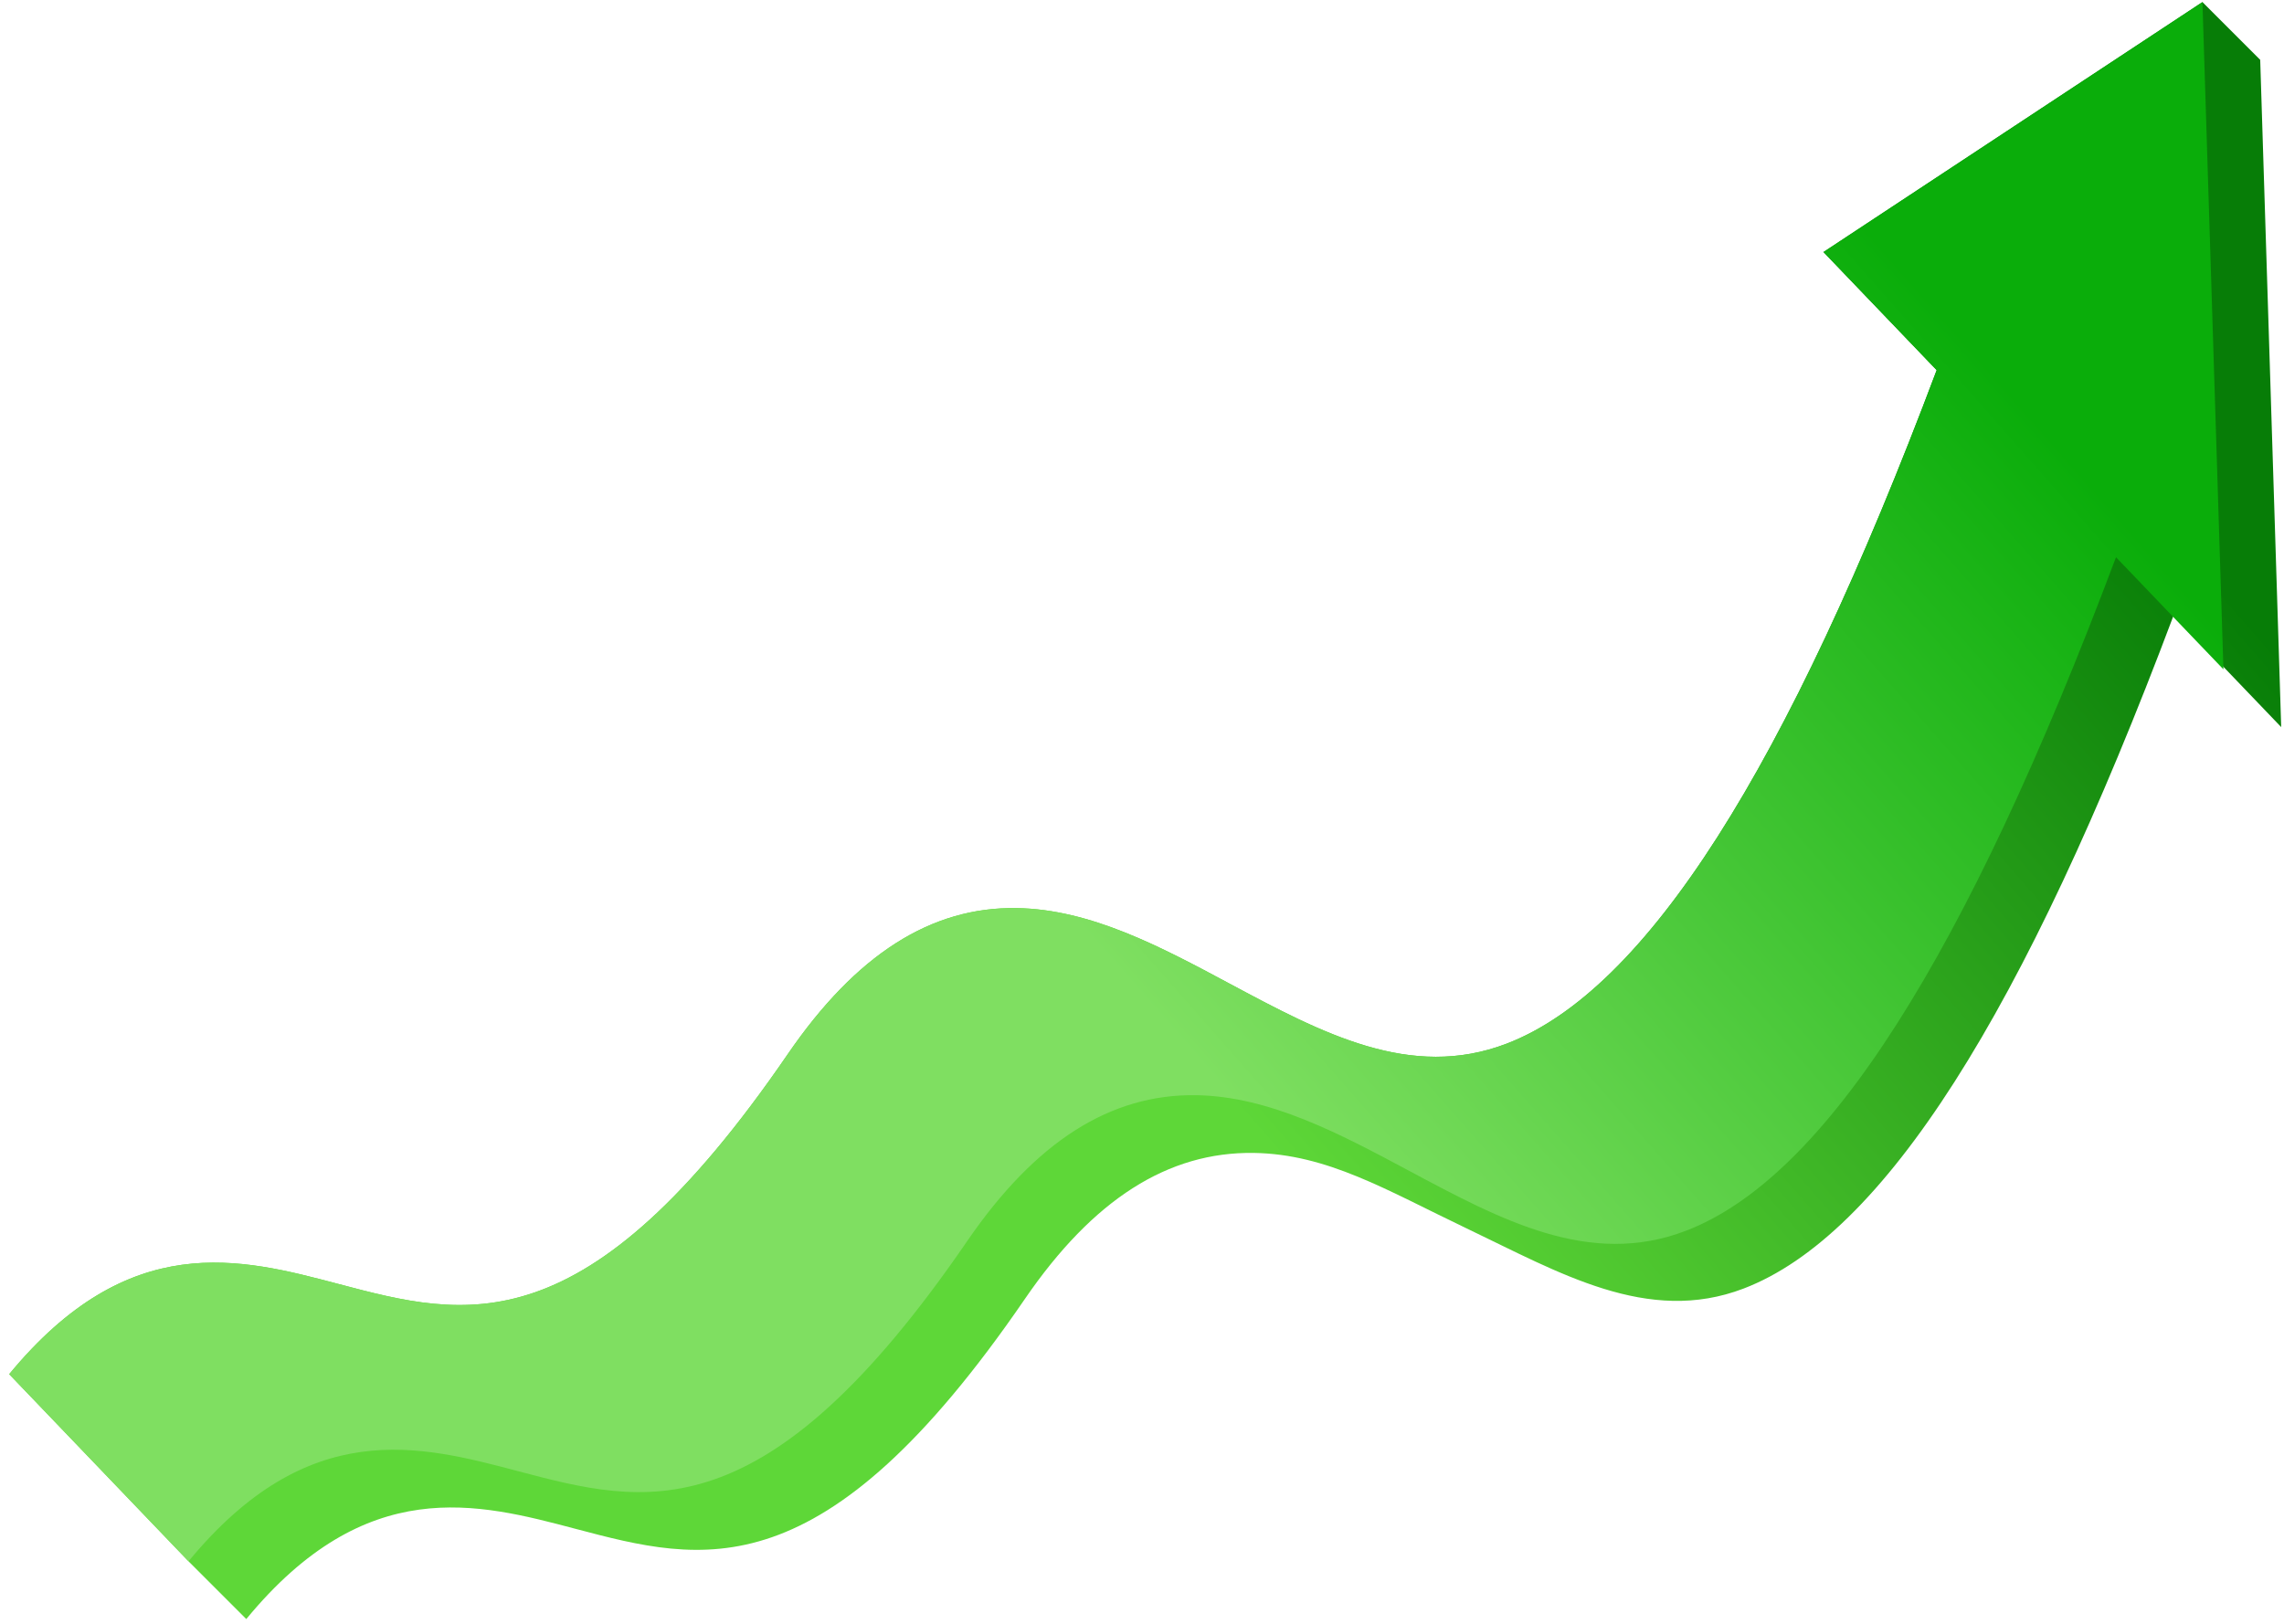
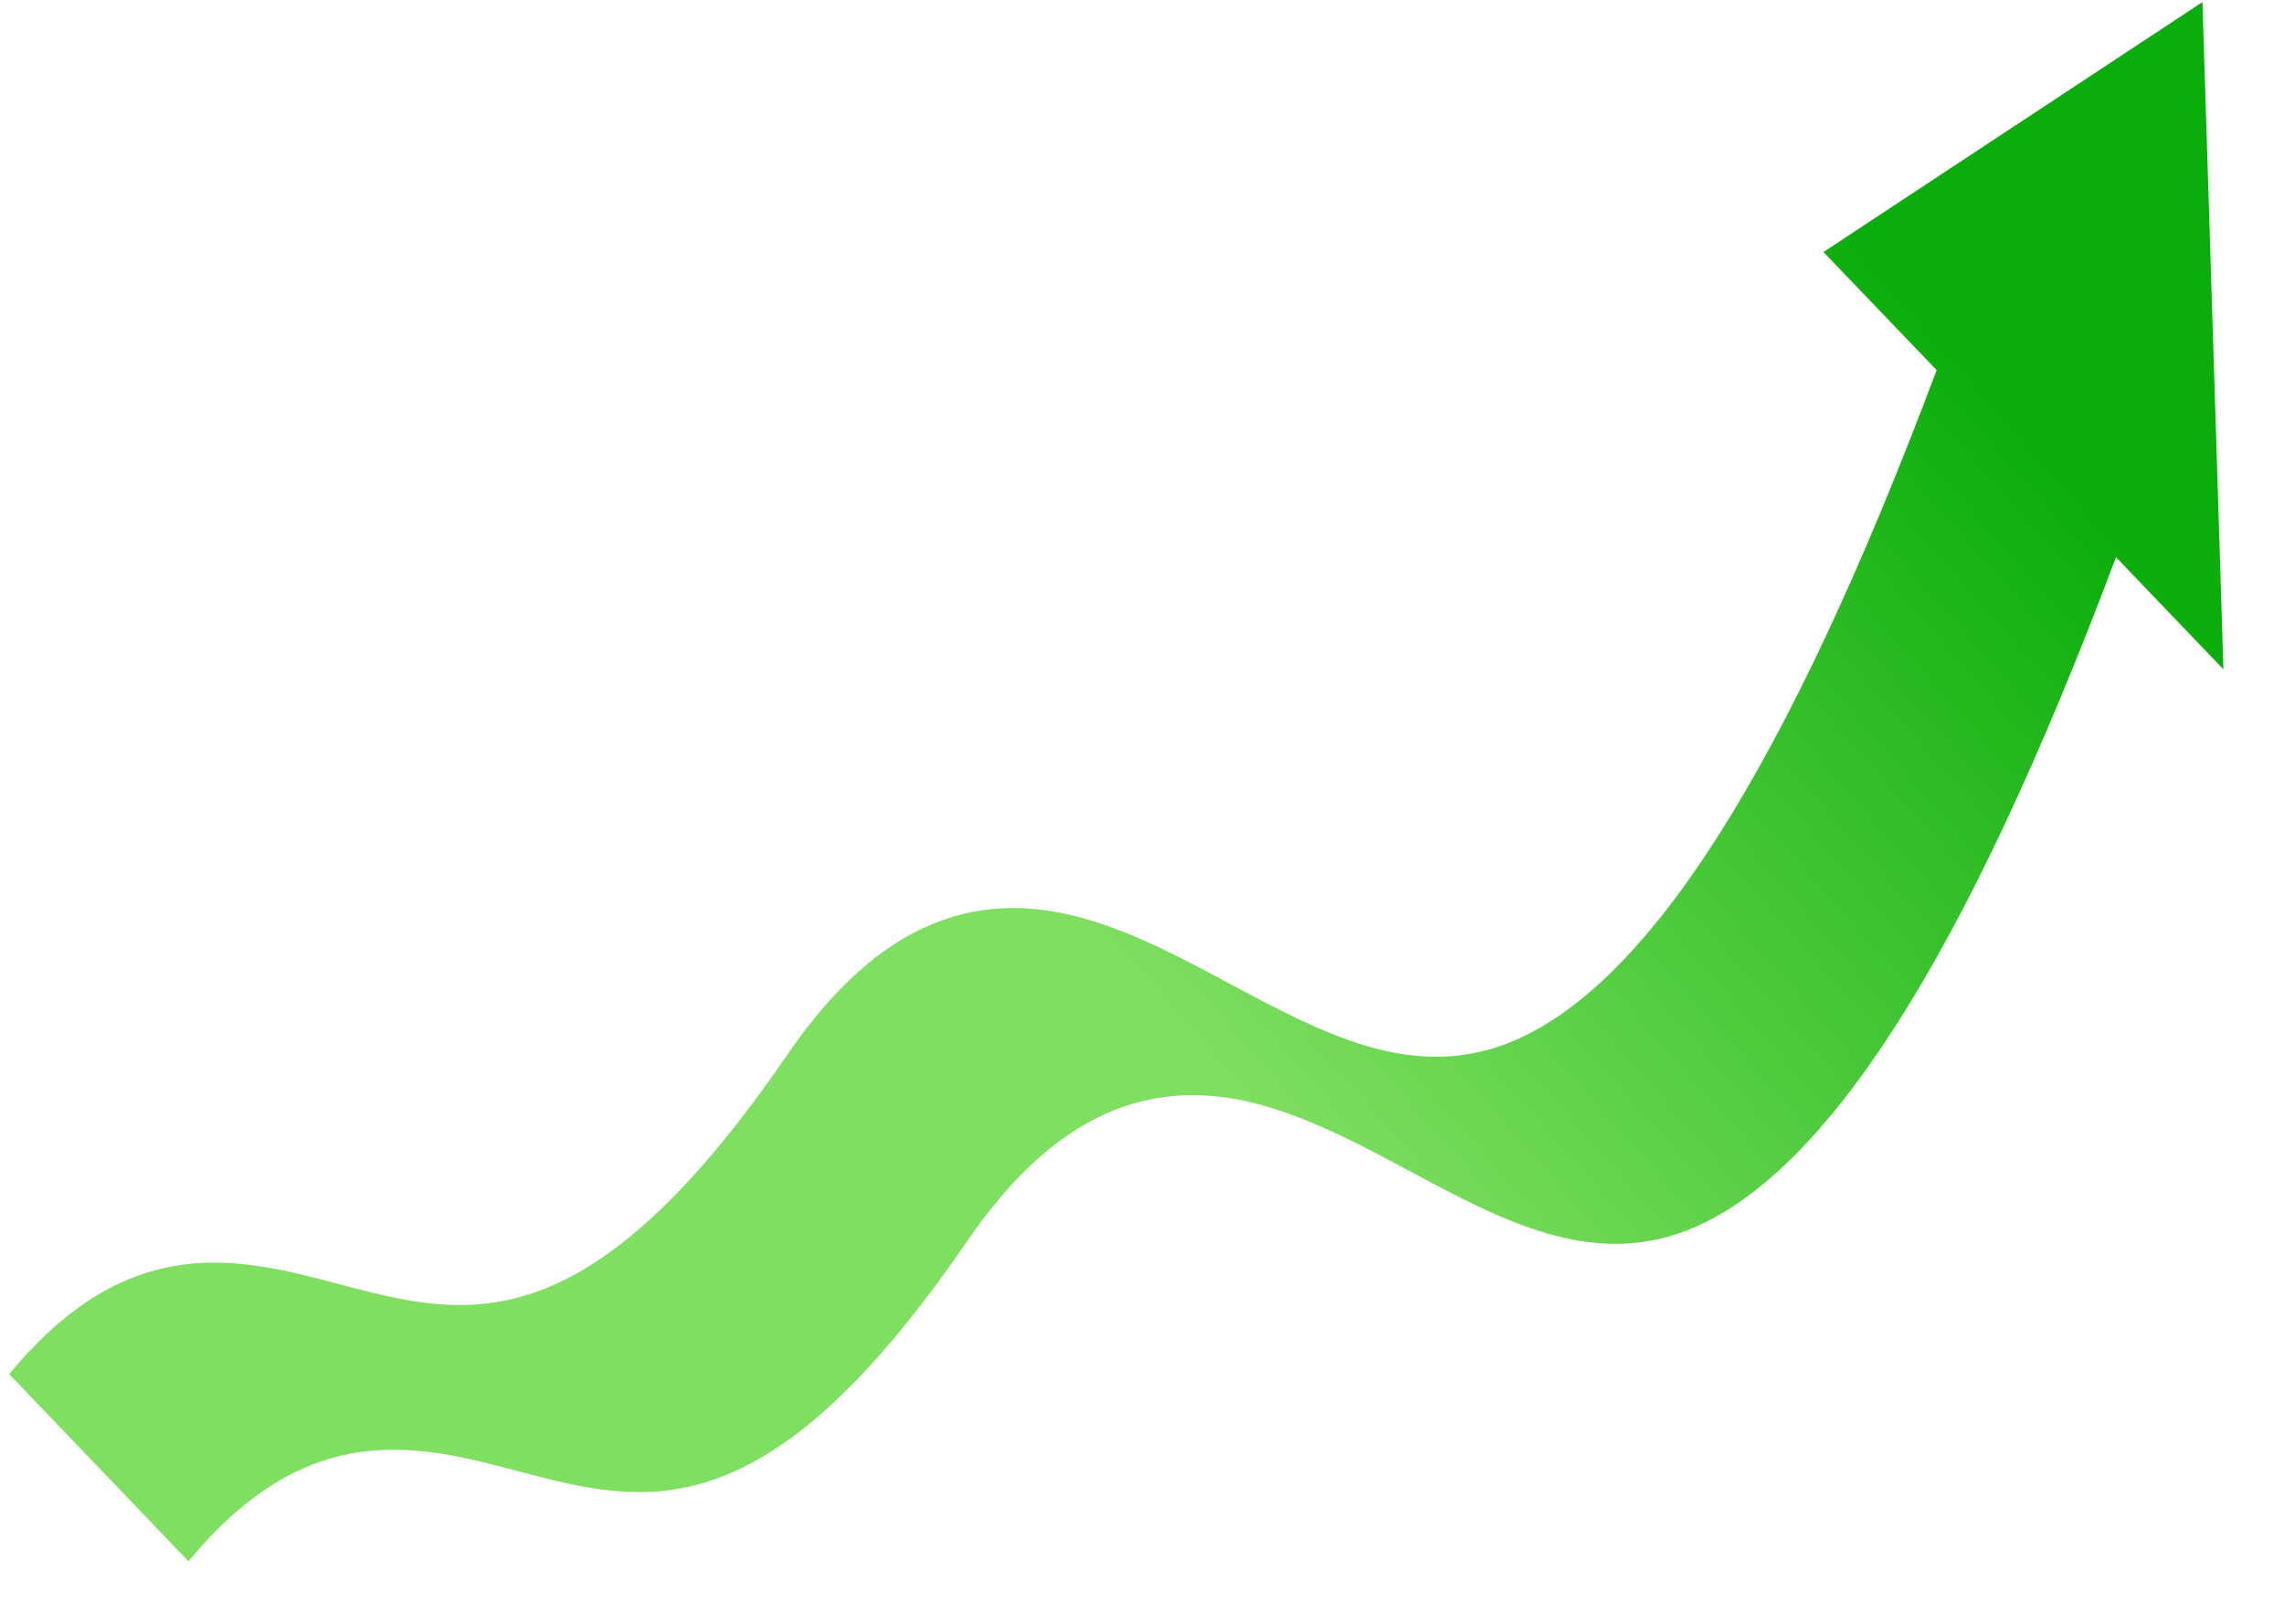
<svg xmlns="http://www.w3.org/2000/svg" width="194" height="138" viewBox="0 0 194 138" fill="none">
-   <path d="M193.762 61.773L191.979 5.083L187.073 0.176L154.882 21.412L164.498 31.446C151.745 65.415 139.784 84.15 127.96 88.671C119.803 91.79 112.318 87.784 104.394 83.544C98.611 80.447 92.632 77.248 86.361 77.15C79.085 77.028 72.711 81.095 66.91 89.56C49.735 114.631 39.543 111.938 28.751 109.085C20.418 106.881 10.972 104.385 0.781 116.748L16.013 132.646L20.919 137.552C31.111 125.188 40.557 127.684 48.891 129.889L48.894 129.89C59.684 132.74 69.876 135.432 87.048 110.363C92.849 101.897 99.21 97.847 106.5 97.951C112.762 98.051 117.776 101.118 124.511 104.333C132.433 108.115 139.942 112.594 148.1 109.474C159.923 104.952 171.883 86.218 184.636 52.247L193.762 61.773Z" fill="url(#paint0_linear_4387_138218)" />
  <path d="M188.855 56.866L187.073 0.176L154.882 21.412L164.498 31.446C151.745 65.415 139.784 84.15 127.96 88.671C119.803 91.79 112.318 87.784 104.394 83.544C98.611 80.447 92.632 77.248 86.361 77.15C79.085 77.028 72.711 81.095 66.91 89.56C49.735 114.631 39.543 111.938 28.751 109.085C20.418 106.881 10.972 104.385 0.781 116.748L16.013 132.646C26.204 120.282 35.65 122.778 43.984 124.983C54.775 127.833 64.968 130.529 82.142 105.456C87.943 96.991 94.304 92.941 101.593 93.045C107.863 93.145 113.843 96.346 119.626 99.438C127.551 103.681 135.035 107.688 143.194 104.567C155.017 100.046 166.977 81.311 179.73 47.34L188.855 56.866Z" fill="url(#paint1_linear_4387_138218)" />
  <defs>
    <linearGradient id="paint0_linear_4387_138218" x1="33.1" y1="152.206" x2="172.23" y2="30.979" gradientUnits="userSpaceOnUse">
      <stop offset="0.5" stop-color="#5ED738" />
      <stop offset="1" stop-color="#077D07" />
    </linearGradient>
    <linearGradient id="paint1_linear_4387_138218" x1="32.278" y1="146.777" x2="166.627" y2="28.467" gradientUnits="userSpaceOnUse">
      <stop offset="0.5" stop-color="#7FDF61" />
      <stop offset="1" stop-color="#0AAD0A" />
    </linearGradient>
  </defs>
</svg>